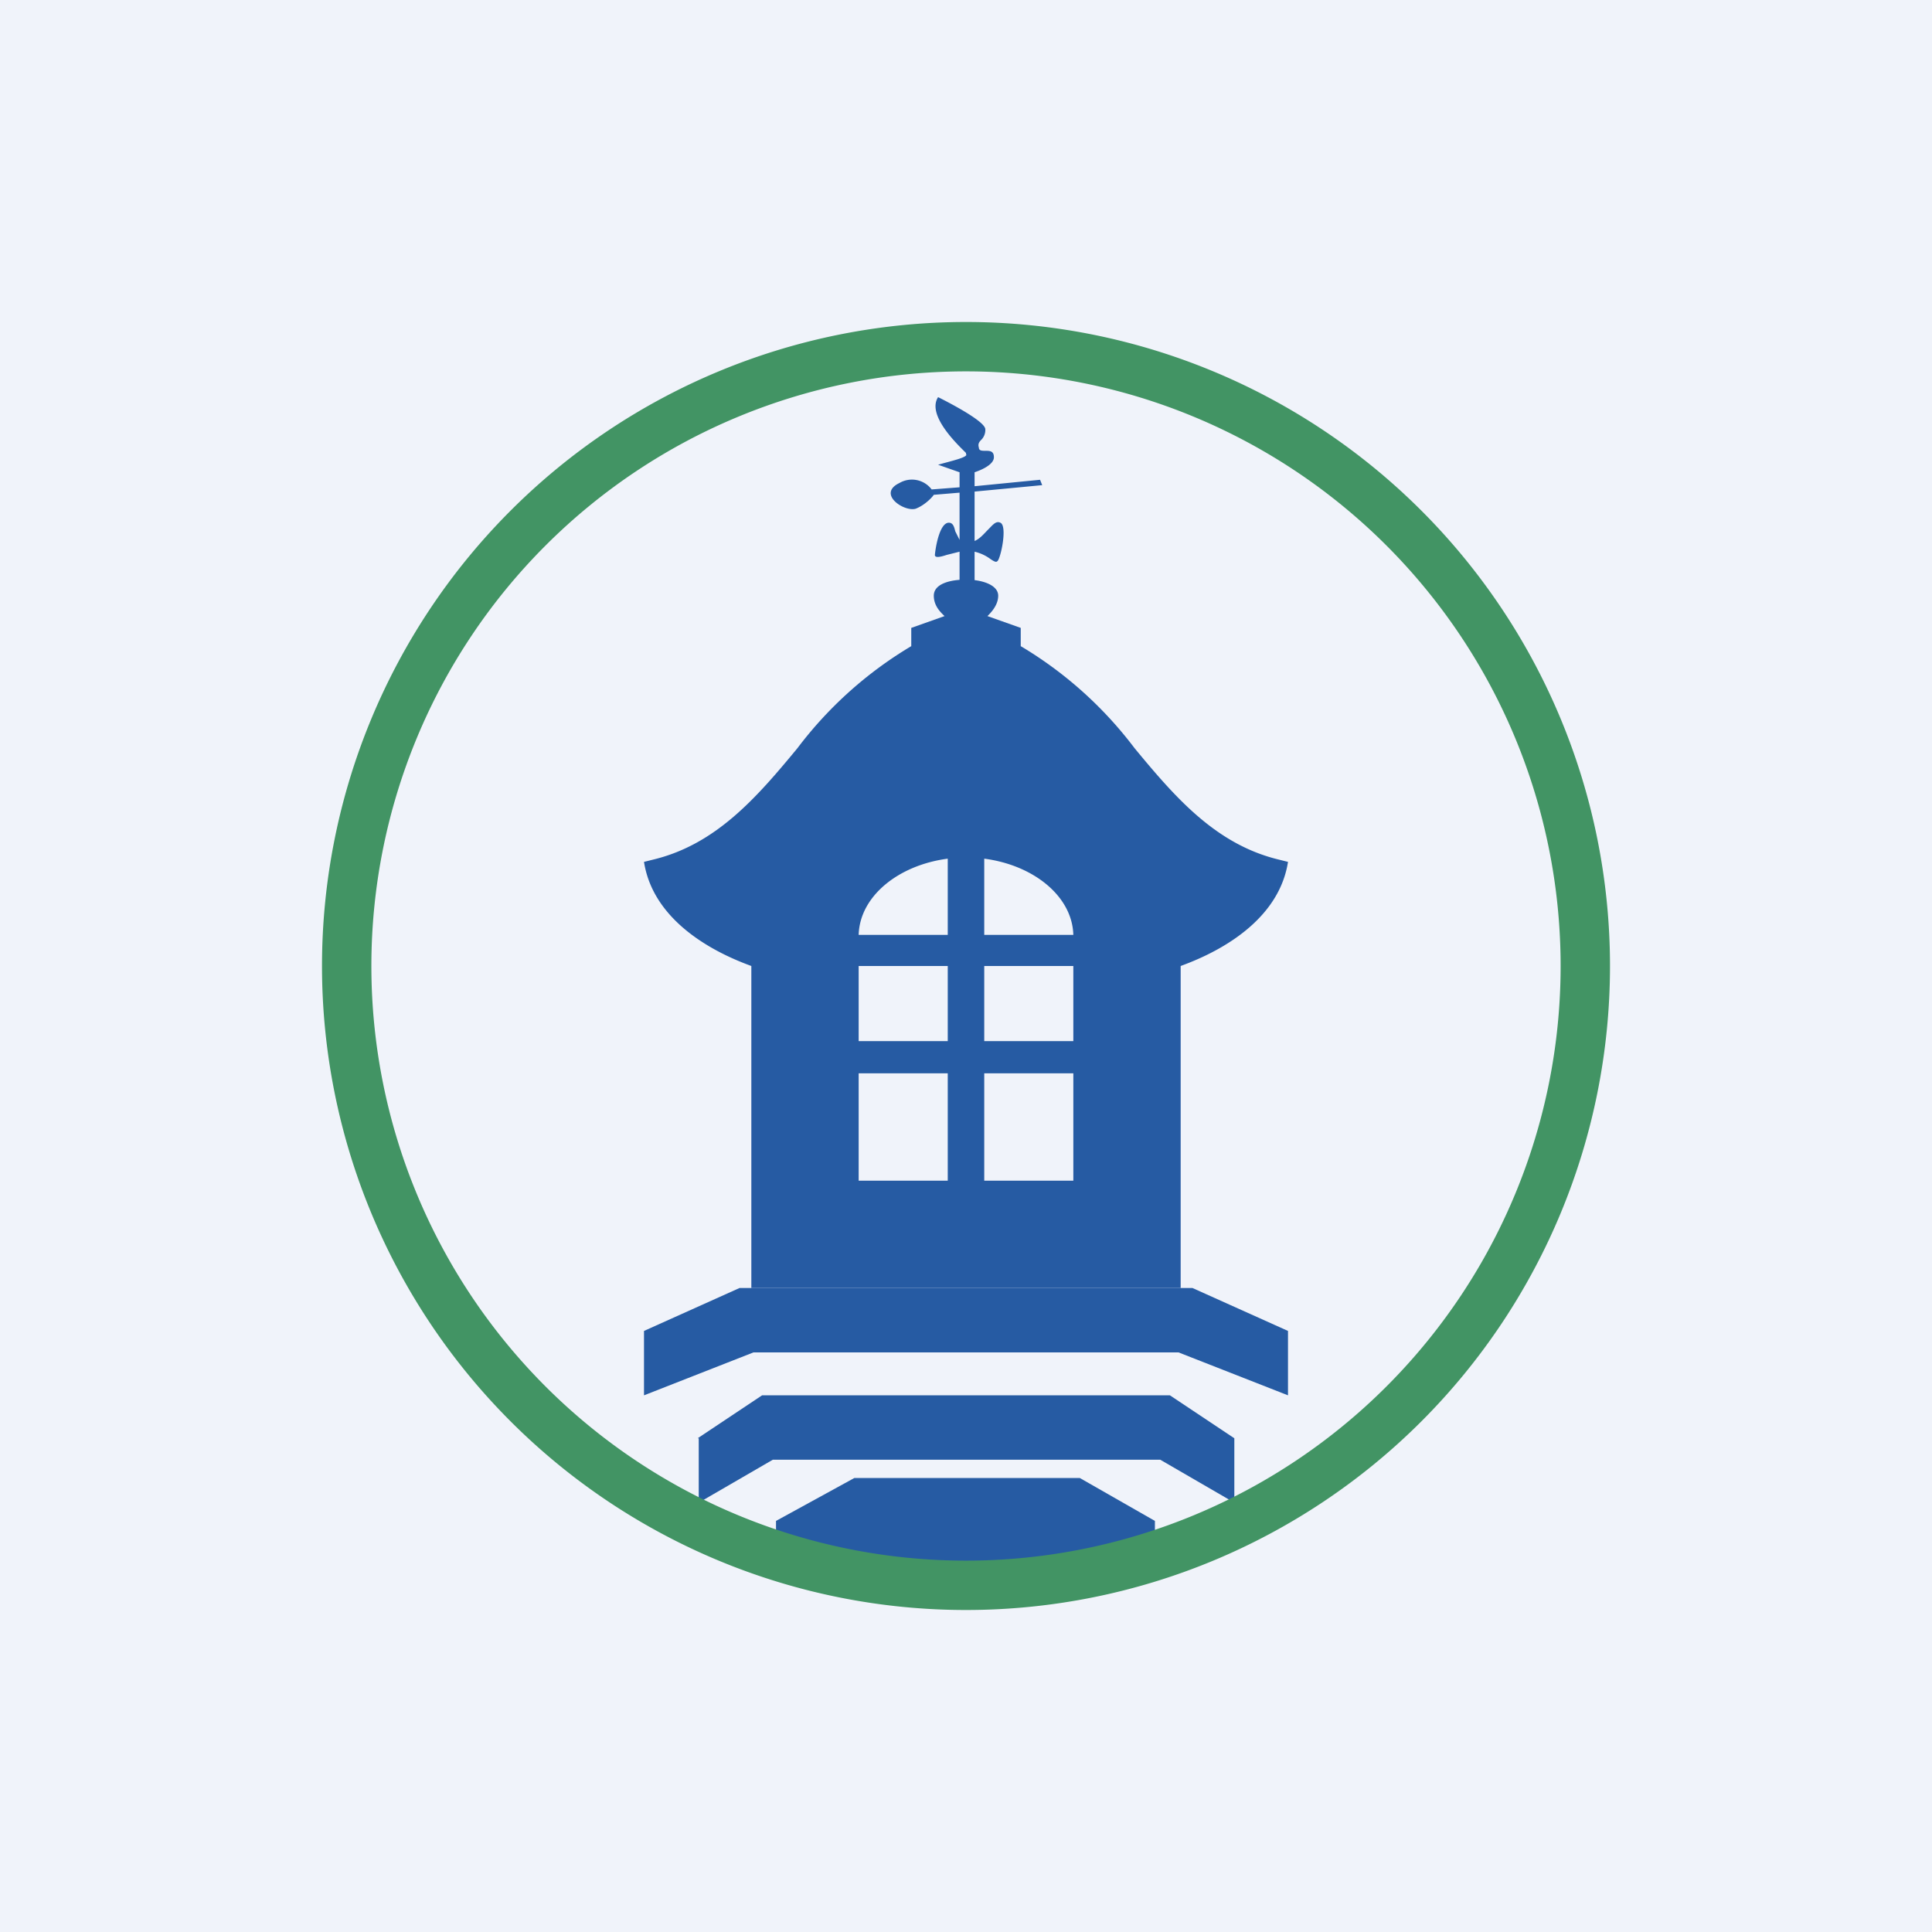
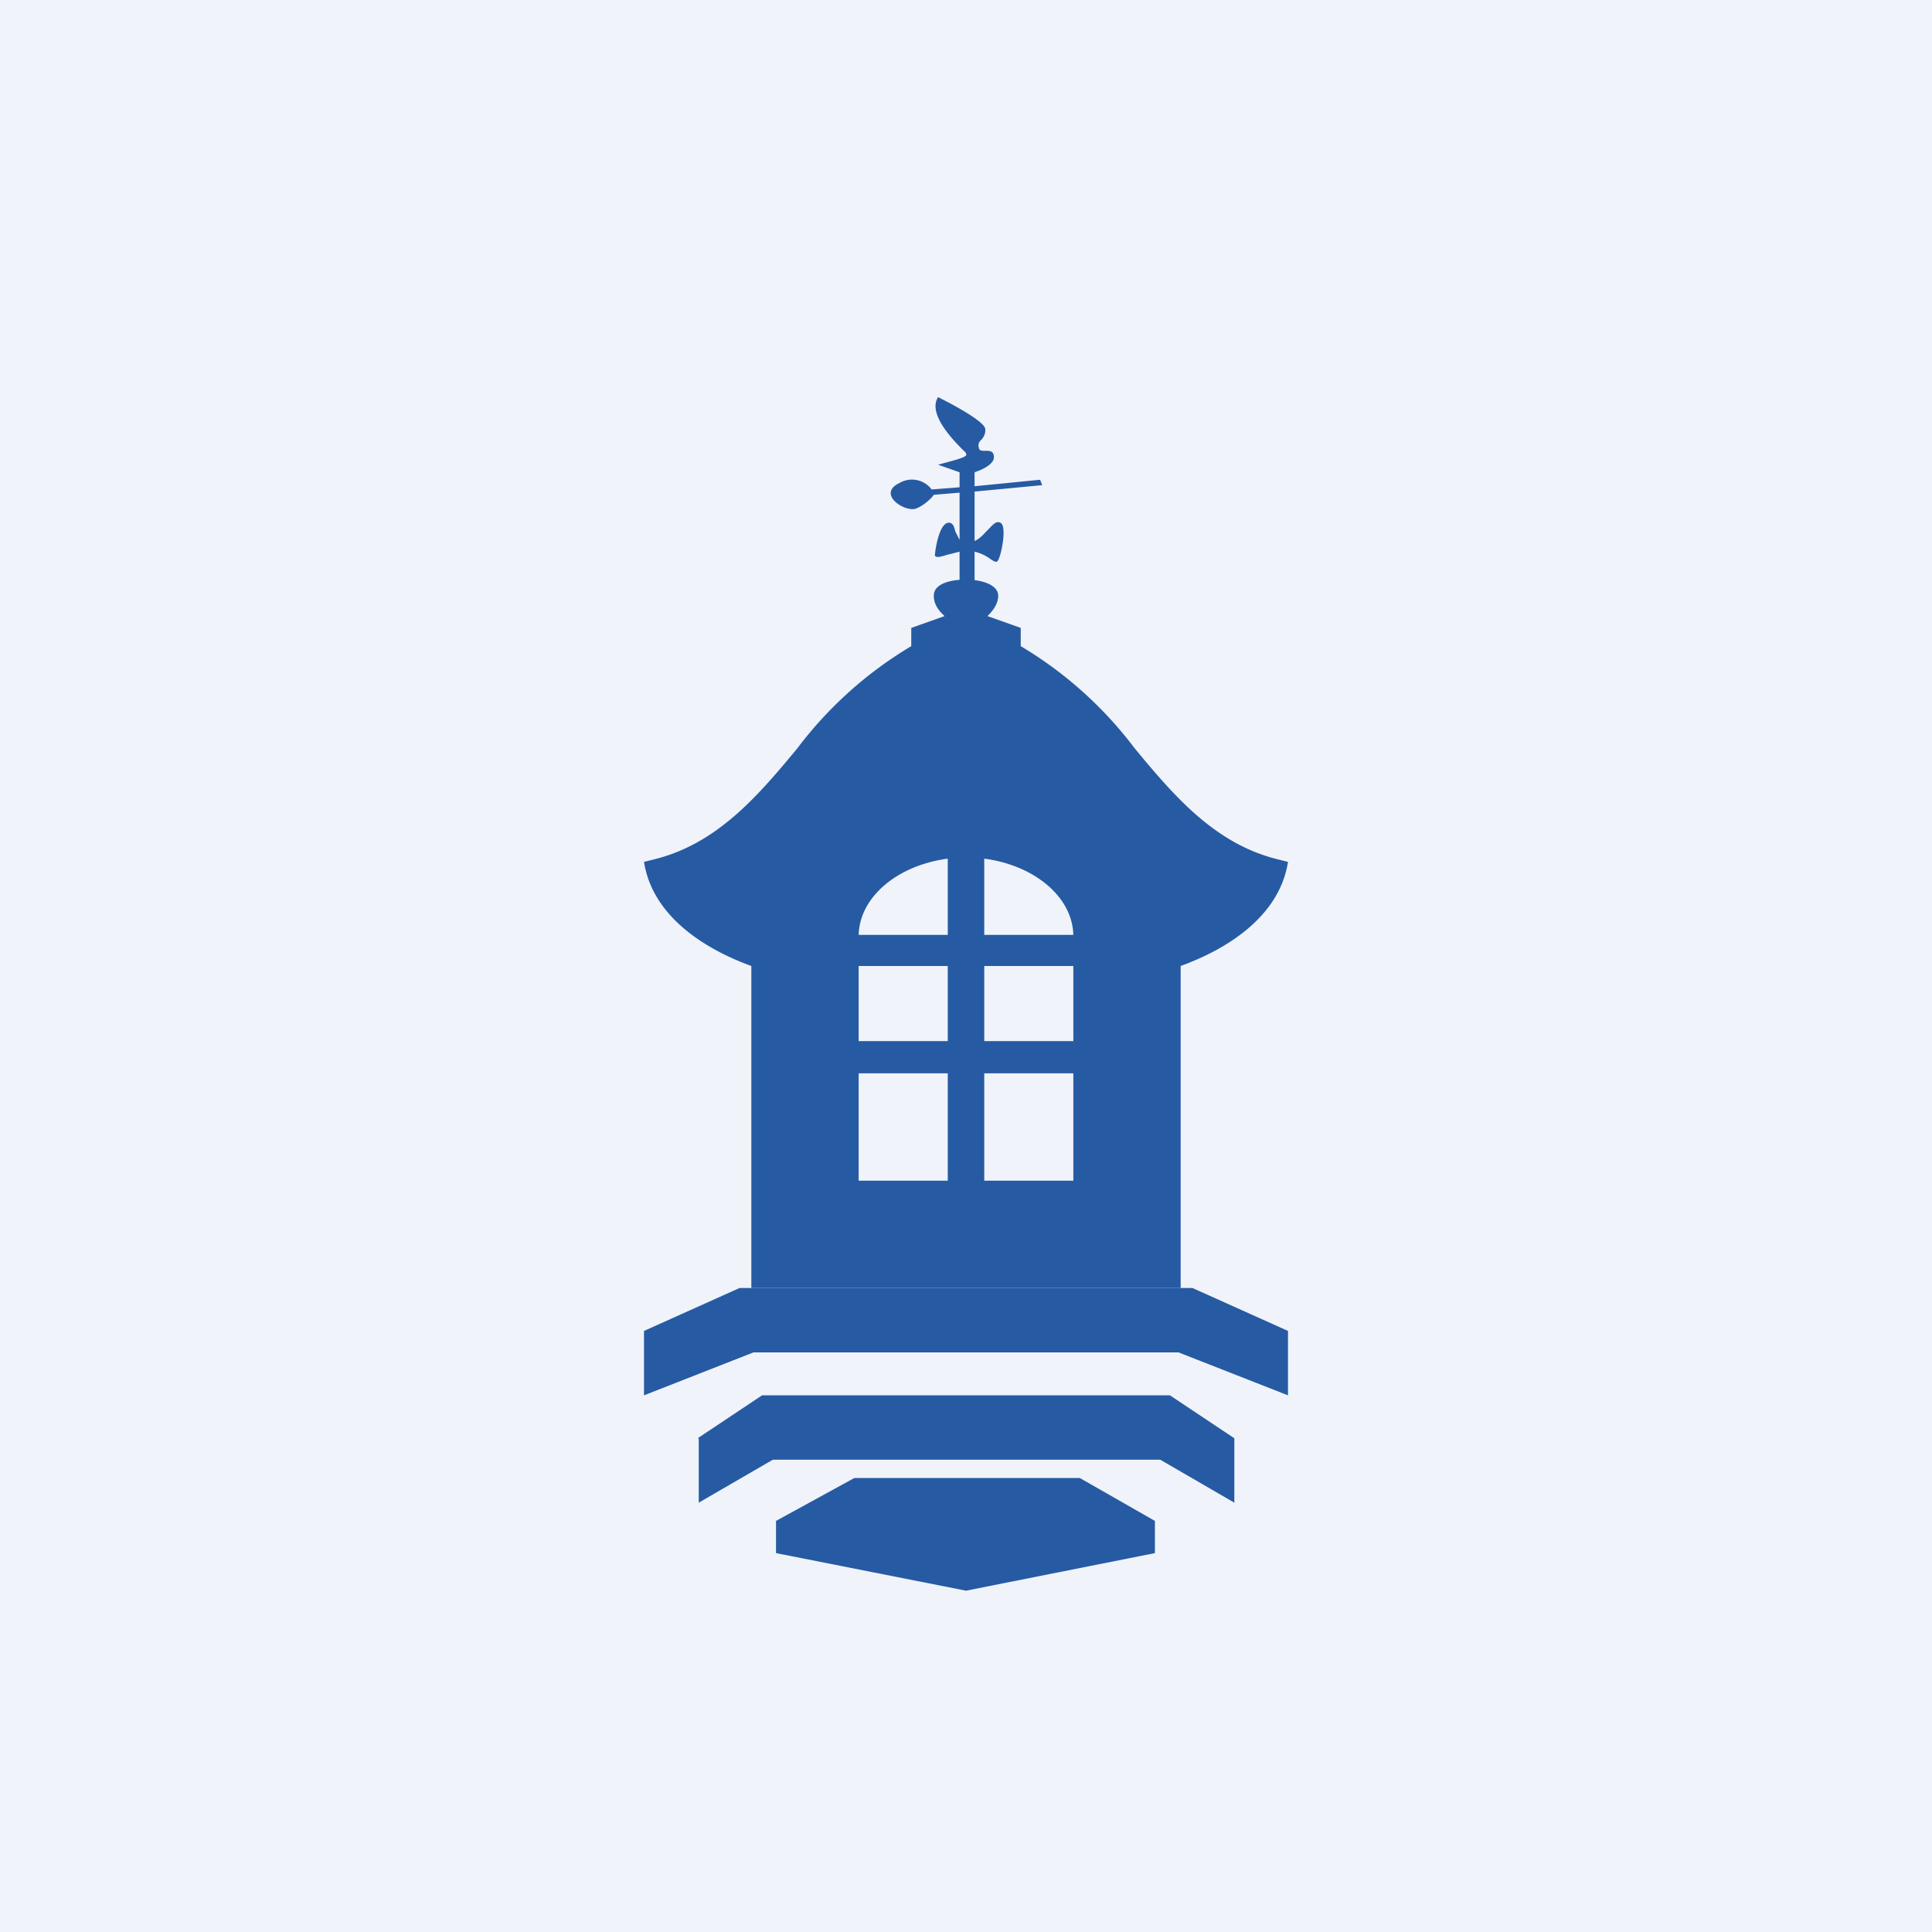
<svg xmlns="http://www.w3.org/2000/svg" width="18" height="18" viewBox="0 0 18 18">
  <path fill="#F0F3FA" d="M0 0h18v18H0z" />
  <path d="m9 14.82 1.76-.35v-.3l-.7-.4h-2.1l-.73.4v.3l1.77.35ZM6 12.4l.89-.4h4.22l.89.4v.6l-1.02-.4H7.02L6 13v-.6Z" fill="#265BA3" />
  <path d="m6.5 13.4.6-.4h3.8l.6.4v.6l-.69-.4H7.2l-.69.4v-.6Z" fill="#265BA3" />
-   <path fill-rule="evenodd" d="M9 15A6 6 0 1 0 9 3a6 6 0 0 0 0 12Zm0-.46A5.54 5.54 0 1 0 9 3.46a5.54 5.54 0 0 0 0 11.08Z" fill="#429464" />
  <path d="M9 5.4c-.15 0-.3.04-.3.15 0 .1.07.16.1.19l-.31.11v.17a3.7 3.7 0 0 0-1.06.95c-.38.46-.76.9-1.35 1.04L6 8.03c.1.64.84.91 1 .97v3h4V9c.16-.06.9-.33 1-.97l-.08-.02c-.59-.14-.97-.58-1.35-1.04a3.7 3.7 0 0 0-1.06-.95v-.17l-.31-.11c.03-.03.1-.1.1-.19 0-.1-.15-.15-.3-.15ZM8 8.71c.01-.36.37-.65.83-.71v.71H8Zm0 .99V9h.83v.7H8ZM8 11v-1h.83v1H8Zm2 0h-.83v-1H10v1Zm0-2v.7h-.83V9H10Zm-.83-1c.46.06.82.35.83.71h-.83V8Z" fill="#265BA3" />
  <path d="M9.18 4c0-.07-.3-.23-.44-.3-.11.17.19.45.26.52v.01c.03.03-.16.07-.26.1l.2.07v.14l-.26.02a.23.23 0 0 0-.3-.06c-.21.1.04.27.15.24.08-.03.15-.1.17-.13l.24-.02v.44l-.04-.08c-.01-.04-.02-.08-.06-.08-.08 0-.12.2-.13.3 0 .03.05.02.11 0l.12-.03v.33h.14v-.33a.4.4 0 0 1 .15.07c.03.02.05.03.06.02.03-.01.1-.33.03-.36-.04-.02-.07.02-.11.06-.04.04-.08.09-.13.11v-.46l.63-.06-.02-.05-.61.06V4.4c.09-.03.18-.08.18-.14 0-.06-.04-.06-.08-.06-.03 0-.06 0-.06-.03-.01-.03 0-.05.02-.07a.13.13 0 0 0 .04-.1Z" fill="#265BA3" />
</svg>